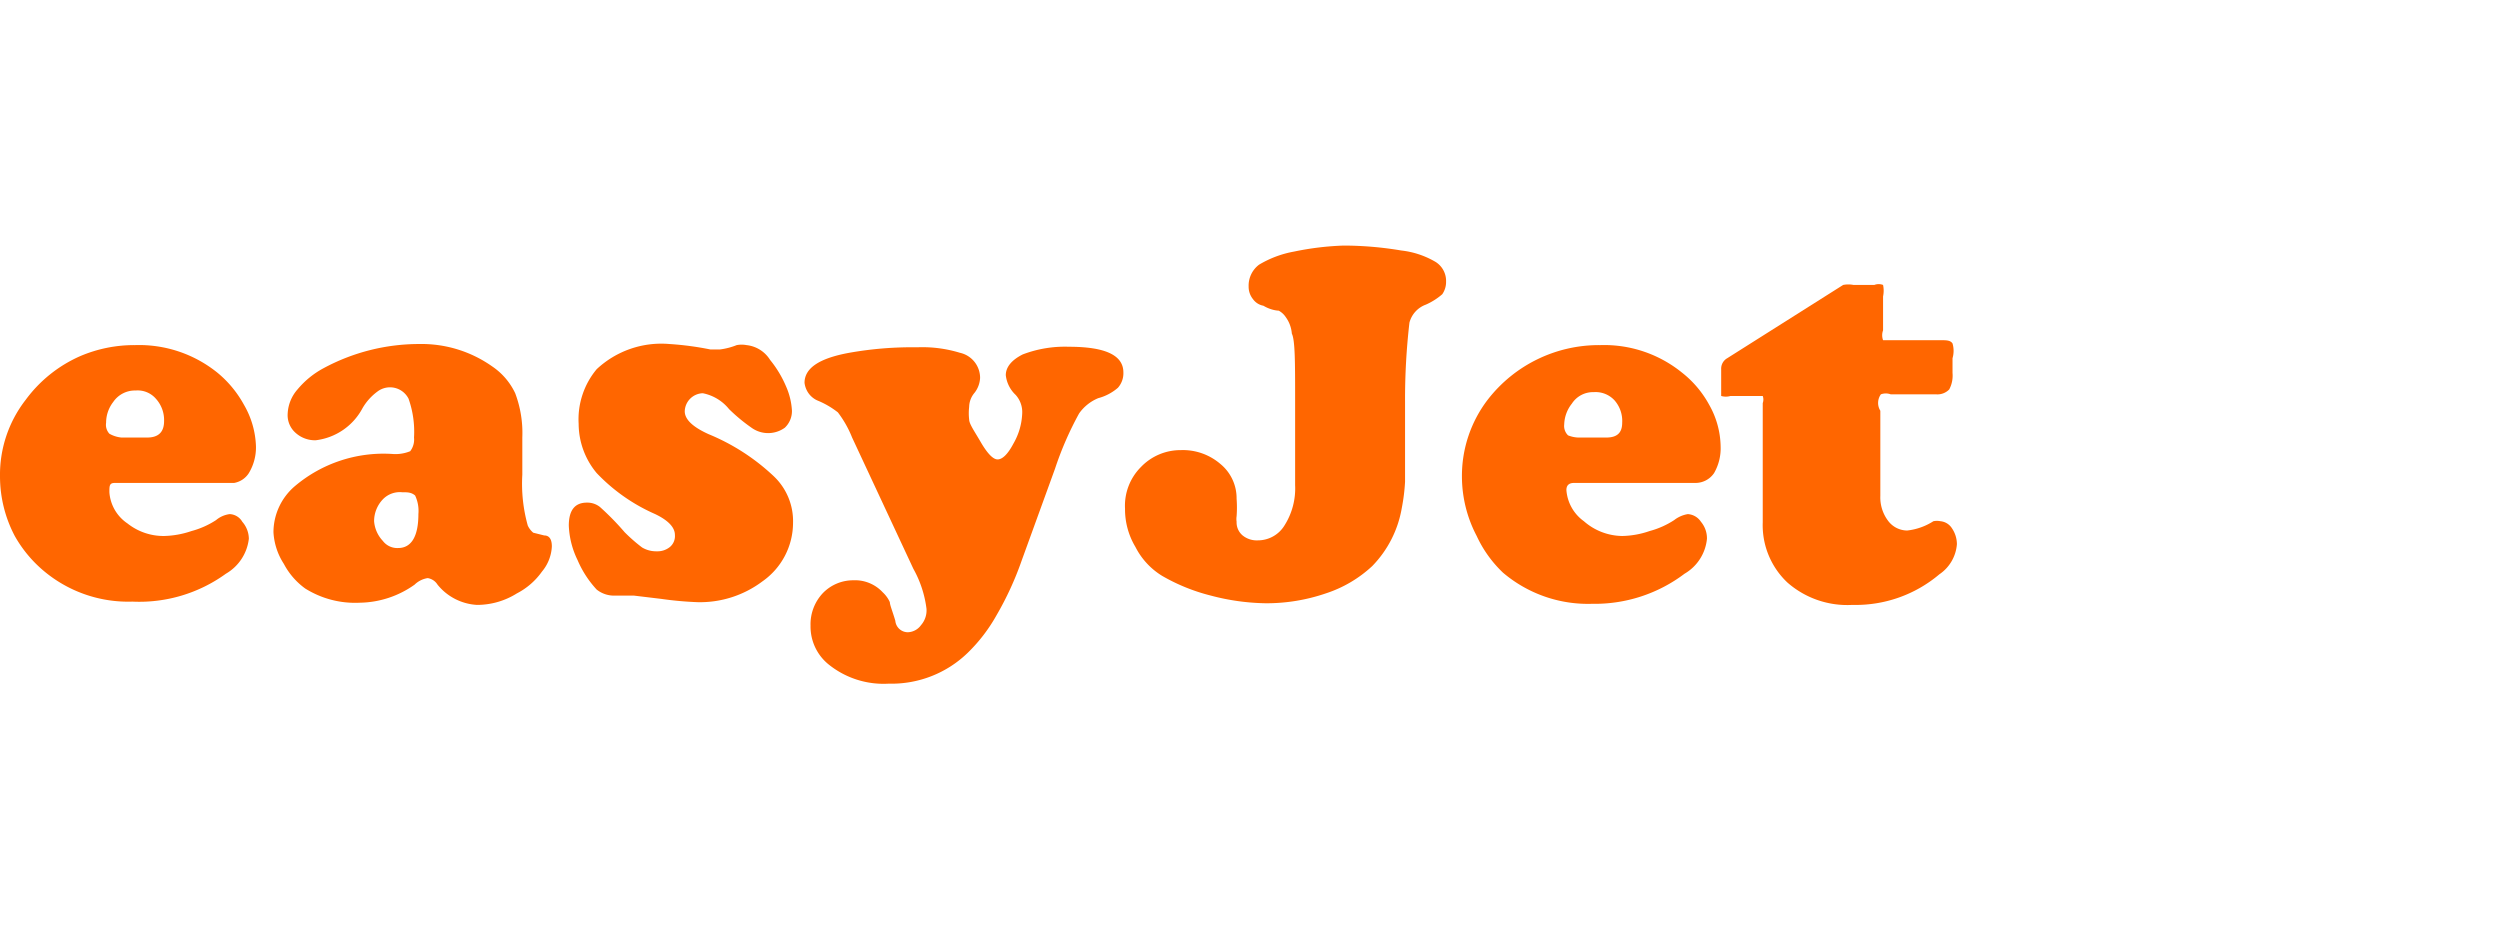
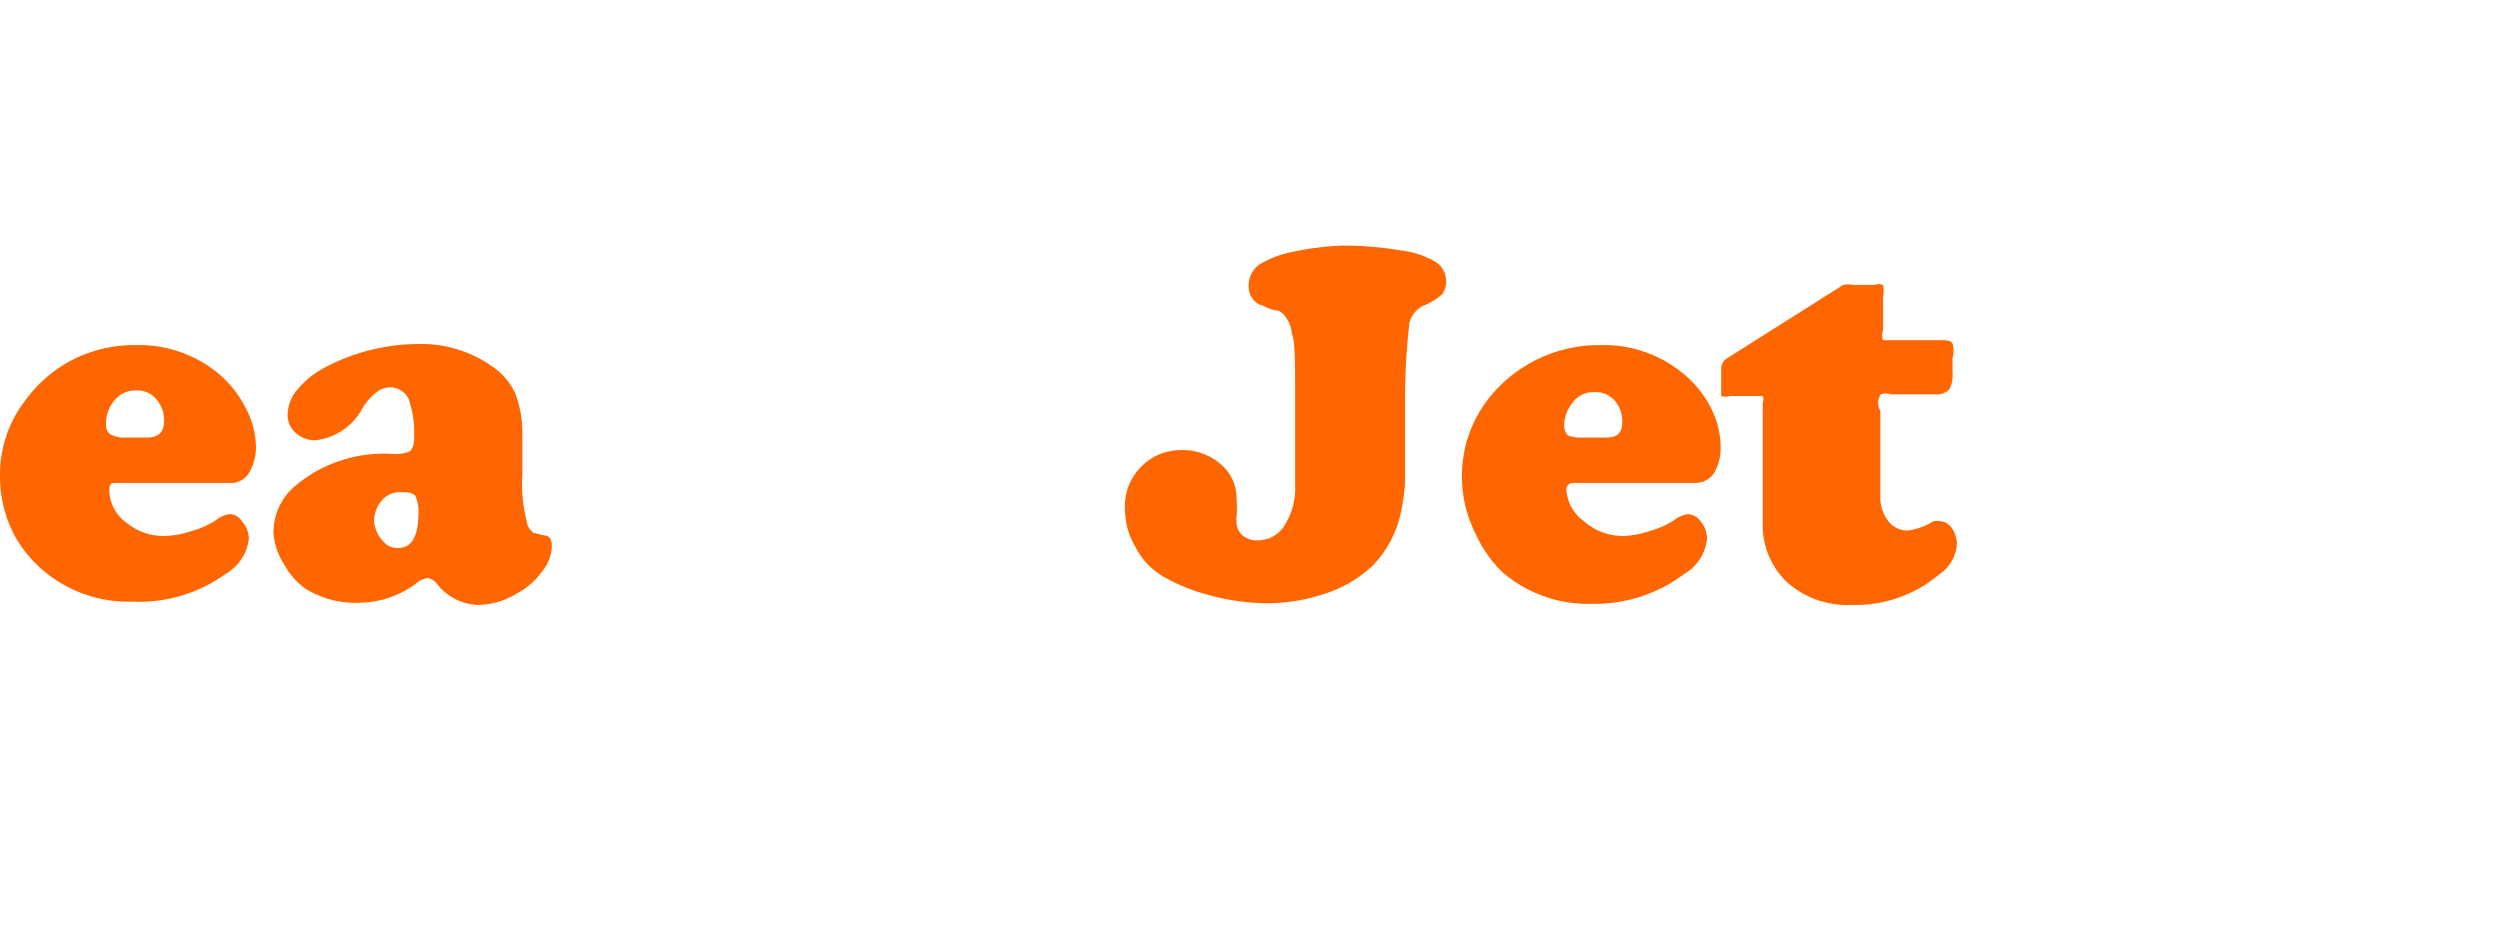
<svg xmlns="http://www.w3.org/2000/svg" id="svg3400" viewBox="0 0 45.71 17.01">
  <defs>
    <style>.cls-1{isolation:isolate;}.cls-2{fill:#f60;}</style>
  </defs>
  <title>easyjet_logo</title>
  <g class="cls-1">
    <path class="cls-2" d="M4.28,8.83H2.1C2,8.83,2,8.88,2,9a.75.75,0,0,0,.33.57A1.06,1.06,0,0,0,3,9.8a1.66,1.66,0,0,0,.5-.09,1.56,1.56,0,0,0,.45-.2.48.48,0,0,1,.25-.11.28.28,0,0,1,.23.14.48.48,0,0,1,.12.31.85.85,0,0,1-.42.64A2.7,2.7,0,0,1,2.42,11a2.4,2.4,0,0,1-1.63-.57A2.32,2.32,0,0,1,.27,9.8,2.34,2.34,0,0,1,0,8.71a2.23,2.23,0,0,1,.47-1.4,2.47,2.47,0,0,1,1-.8,2.51,2.51,0,0,1,1-.2,2.28,2.28,0,0,1,1.5.5,2,2,0,0,1,.49.59,1.61,1.61,0,0,1,.22.76.91.91,0,0,1-.13.49A.4.4,0,0,1,4.28,8.83ZM2.22,8h.47Q3,8,3,7.7a.58.58,0,0,0-.15-.41.44.44,0,0,0-.37-.15.48.48,0,0,0-.41.21.62.62,0,0,0-.13.38.24.24,0,0,0,.06.2A.55.55,0,0,0,2.22,8Z" />
    <path class="cls-2" d="M7.66,6.29A2.24,2.24,0,0,1,9,6.7a1.22,1.22,0,0,1,.42.49A2.06,2.06,0,0,1,9.55,8v.68a2.84,2.84,0,0,0,.1.93.38.38,0,0,0,.1.13l.2.05c.1,0,.14.08.14.2a.77.77,0,0,1-.18.46,1.28,1.28,0,0,1-.46.4,1.37,1.37,0,0,1-.73.21A1,1,0,0,1,8,10.69a.26.26,0,0,0-.18-.12.44.44,0,0,0-.24.12,1.77,1.77,0,0,1-1,.33,1.72,1.72,0,0,1-1-.26,1.31,1.31,0,0,1-.39-.45A1.18,1.18,0,0,1,5,9.73a1.11,1.11,0,0,1,.39-.84A2.51,2.51,0,0,1,7.17,8.3a.71.71,0,0,0,.33-.05A.35.35,0,0,0,7.57,8a1.81,1.81,0,0,0-.1-.71.38.38,0,0,0-.57-.13,1,1,0,0,0-.27.3,1.12,1.12,0,0,1-.86.59.53.53,0,0,1-.37-.14.43.43,0,0,1-.14-.35.72.72,0,0,1,.18-.44,1.6,1.6,0,0,1,.48-.39A3.68,3.68,0,0,1,7.66,6.29ZM7.35,9A.43.43,0,0,0,7,9.13a.58.58,0,0,0-.16.4A.59.59,0,0,0,7,9.89a.33.33,0,0,0,.28.13c.24,0,.37-.21.37-.62a.66.66,0,0,0-.06-.34C7.52,9,7.45,9,7.35,9Z" />
-     <path class="cls-2" d="M12.24,6.29a5.54,5.54,0,0,1,.75.1l.17,0a1.25,1.25,0,0,0,.31-.08.49.49,0,0,1,.18,0,.58.58,0,0,1,.43.27,2,2,0,0,1,.29.48,1.27,1.27,0,0,1,.11.45.42.42,0,0,1-.13.31.52.52,0,0,1-.61,0,3.16,3.16,0,0,1-.41-.34.82.82,0,0,0-.48-.29.34.34,0,0,0-.33.33c0,.15.15.29.44.42a3.89,3.89,0,0,1,1.19.77,1.13,1.13,0,0,1,.35.85,1.31,1.31,0,0,1-.56,1.07,1.9,1.9,0,0,1-1.19.38,6.39,6.39,0,0,1-.66-.06l-.5-.06-.14,0-.2,0a.51.51,0,0,1-.34-.11,1.87,1.87,0,0,1-.35-.54,1.57,1.57,0,0,1-.16-.63q0-.42.33-.42a.37.37,0,0,1,.24.08,4.94,4.94,0,0,1,.45.46,3,3,0,0,0,.32.28.5.5,0,0,0,.27.07.36.36,0,0,0,.24-.08.26.26,0,0,0,.09-.22c0-.13-.11-.26-.36-.38a3.31,3.31,0,0,1-1.07-.75,1.41,1.41,0,0,1-.33-.9,1.43,1.43,0,0,1,.33-1A1.73,1.73,0,0,1,12.24,6.29Z" />
-     <path class="cls-2" d="M19.29,8.57l-.61,1.68a5.73,5.73,0,0,1-.46,1,3,3,0,0,1-.52.68,2,2,0,0,1-1.45.57,1.6,1.6,0,0,1-1.11-.36.89.89,0,0,1-.32-.7.83.83,0,0,1,.22-.59.77.77,0,0,1,.56-.24.69.69,0,0,1,.54.22.56.56,0,0,1,.13.18c0,.05.05.17.1.34a.23.23,0,0,0,.23.21.31.31,0,0,0,.24-.13.41.41,0,0,0,.1-.3,2,2,0,0,0-.24-.73L15.58,8a1.94,1.94,0,0,0-.26-.46,1.57,1.57,0,0,0-.38-.22.4.4,0,0,1-.17-.15A.42.42,0,0,1,14.71,7c0-.27.27-.45.82-.55a6.55,6.55,0,0,1,1.24-.1,2.34,2.34,0,0,1,.78.1.47.47,0,0,1,.37.46.48.48,0,0,1-.1.27.41.41,0,0,0-.1.26,1,1,0,0,0,0,.23c0,.08.1.22.21.41s.22.32.31.32.19-.1.29-.29a1.19,1.19,0,0,0,.16-.55.47.47,0,0,0-.12-.34.58.58,0,0,1-.18-.36c0-.15.11-.28.31-.38a2.16,2.16,0,0,1,.84-.14c.66,0,1,.15,1,.47a.4.4,0,0,1-.1.28.9.9,0,0,1-.36.19.8.8,0,0,0-.35.28A6,6,0,0,0,19.29,8.57Z" />
    <path class="cls-2" d="M24.57,4.49a6.38,6.38,0,0,1,1.05.09,1.58,1.58,0,0,1,.63.21.41.41,0,0,1,.19.36.39.39,0,0,1-.07.23,1.19,1.19,0,0,1-.3.19.48.48,0,0,0-.3.33,12.22,12.22,0,0,0-.08,1.45c0,.82,0,1.3,0,1.46a3.5,3.5,0,0,1-.06.48,2,2,0,0,1-.54,1.06,2.28,2.28,0,0,1-.85.5,3.34,3.34,0,0,1-1.1.18,4.12,4.12,0,0,1-1-.14,3.45,3.45,0,0,1-.89-.36,1.32,1.32,0,0,1-.49-.53,1.34,1.34,0,0,1-.19-.7,1,1,0,0,1,.29-.76,1,1,0,0,1,.73-.31,1.05,1.05,0,0,1,.72.25.81.81,0,0,1,.3.64,2.12,2.12,0,0,1,0,.32.34.34,0,0,0,0,.1.31.31,0,0,0,.11.25.41.41,0,0,0,.28.09.57.57,0,0,0,.49-.28,1.26,1.26,0,0,0,.19-.73V7.31c0-.68,0-1.09-.06-1.21a.59.59,0,0,0-.11-.3.36.36,0,0,0-.13-.12s-.13,0-.28-.09a.3.3,0,0,1-.19-.12.36.36,0,0,1-.08-.23.48.48,0,0,1,.19-.4,1.9,1.9,0,0,1,.64-.24A5.25,5.25,0,0,1,24.57,4.49Z" />
  </g>
  <g class="cls-1">
    <path class="cls-2" d="M31,8.83H28.78c-.1,0-.14.05-.14.13a.77.77,0,0,0,.32.57,1.08,1.08,0,0,0,.7.27,1.61,1.61,0,0,0,.5-.09,1.56,1.56,0,0,0,.45-.2.55.55,0,0,1,.25-.11.31.31,0,0,1,.24.14.47.47,0,0,1,.11.31.83.83,0,0,1-.41.64,2.72,2.72,0,0,1-1.69.55,2.4,2.4,0,0,1-1.63-.57A2.19,2.19,0,0,1,27,9.8a2.34,2.34,0,0,1-.27-1.09,2.29,2.29,0,0,1,.47-1.4,2.57,2.57,0,0,1,2.06-1,2.26,2.26,0,0,1,1.49.5,1.9,1.9,0,0,1,.5.59,1.59,1.59,0,0,1,.21.76.91.91,0,0,1-.12.49A.41.41,0,0,1,31,8.83ZM28.9,8h.47c.2,0,.29-.09.29-.27a.57.57,0,0,0-.14-.41.47.47,0,0,0-.38-.15.46.46,0,0,0-.4.21.64.64,0,0,0-.14.38.24.24,0,0,0,.07.2A.55.55,0,0,0,28.9,8Z" />
  </g>
  <g class="cls-1">
    <path class="cls-2" d="M34.38,7.51V9.07a.71.71,0,0,0,.14.45.44.44,0,0,0,.35.18,1.11,1.11,0,0,0,.48-.17.33.33,0,0,1,.13,0,.28.28,0,0,1,.21.13.52.52,0,0,1,.09.29.73.73,0,0,1-.32.55,2.37,2.37,0,0,1-1.59.56,1.66,1.66,0,0,1-1.19-.41,1.44,1.44,0,0,1-.45-1.1V7.37a.19.19,0,0,0,0-.13s-.06,0-.13,0h-.46a.3.3,0,0,1-.17,0s0-.1,0-.21V6.75a.22.22,0,0,1,.11-.2l2.12-1.34a.49.49,0,0,1,.19,0h.38a.22.22,0,0,1,.16,0,.51.51,0,0,1,0,.21v.62a.26.26,0,0,0,0,.18s.09,0,.19,0h.85c.12,0,.19,0,.23.06a.48.48,0,0,1,0,.27v.27a.54.54,0,0,1-.06.3.3.3,0,0,1-.24.09h-.83a.26.26,0,0,0-.18,0A.27.27,0,0,0,34.38,7.51Z" />
  </g>
</svg>